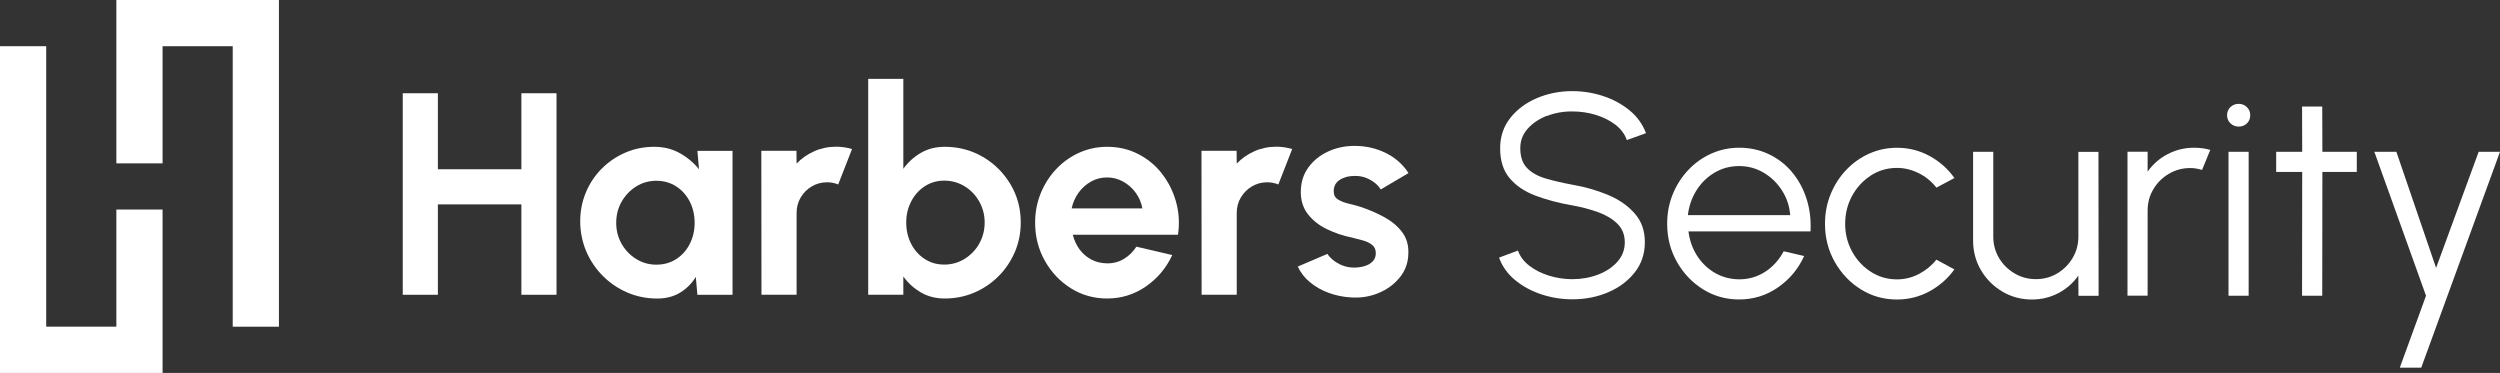
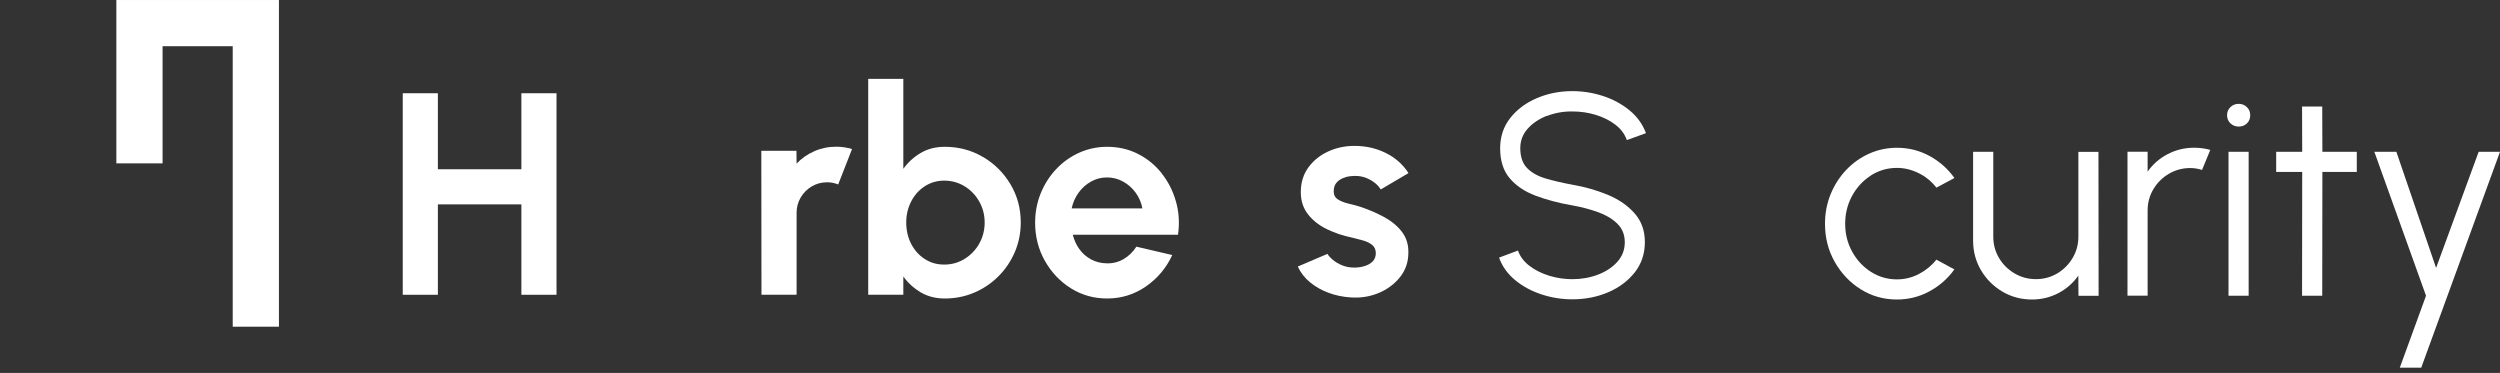
<svg xmlns="http://www.w3.org/2000/svg" id="Layer_1" data-name="Layer 1" width="182.28mm" height="27.19mm" viewBox="0 0 516.7 77.07">
  <rect x="0" y="0" width="516.7" height="77.07" fill="#333333" stroke="none" />
  <g isolation="isolate">
-     <polygon points="24.05 43.31 24.05 67.52 9.55 67.52 9.55 9.55 0 9.55 0 77.07 6.32 77.07 9.55 77.07 24.05 77.07 25.59 77.07 33.6 77.07 33.6 43.31 24.05 43.31" fill="#fff" isolation="isolate" />
    <polygon points="33.6 33.76 33.6 9.55 48.1 9.55 48.1 67.52 57.65 67.52 57.65 0 51.32 0 48.1 0 33.6 0 32.06 0 24.05 0 24.05 33.76 33.6 33.76" fill="#fff" isolation="isolate" />
  </g>
  <g>
    <polygon points="107.76 34.98 90.5 34.98 90.5 19.27 83.24 19.27 83.24 60.92 90.5 60.92 90.5 42.24 107.76 42.24 107.76 60.92 115.02 60.92 115.02 19.27 107.76 19.27 107.76 34.98" fill="#fff" />
-     <path d="M144.47,34.98c-1.09-1.35-2.41-2.46-3.97-3.33-1.56-.87-3.32-1.31-5.28-1.31-2.12,0-4.11.4-5.95,1.19-1.84.79-3.47,1.89-4.88,3.3s-2.5,3.04-3.29,4.91c-.78,1.86-1.18,3.86-1.18,5.98s.41,4.26,1.23,6.19c.82,1.92,1.96,3.62,3.42,5.09,1.46,1.47,3.15,2.62,5.07,3.45,1.92.83,3.99,1.25,6.19,1.25,1.82,0,3.41-.41,4.75-1.23,1.34-.82,2.41-1.9,3.23-3.23l.33,3.69h7.26v-29.75h-7.26l.33,3.81ZM142.57,50.4c-.67,1.32-1.61,2.37-2.8,3.14-1.19.77-2.56,1.16-4.11,1.16s-2.89-.39-4.15-1.16c-1.26-.77-2.27-1.81-3.02-3.12-.75-1.31-1.13-2.77-1.13-4.37s.37-3.06,1.12-4.37,1.75-2.35,3-3.14c1.26-.78,2.65-1.18,4.18-1.18s2.89.39,4.09,1.16c1.2.77,2.14,1.82,2.81,3.14.67,1.32,1.01,2.78,1.01,4.39s-.34,3.04-1.01,4.36Z" fill="#fff" />
    <path d="M168.27,31.27c-1.41.62-2.62,1.47-3.63,2.54l-.03-2.65h-7.26l.03,29.75h7.26v-16.9c0-1.17.28-2.24.85-3.2.57-.96,1.33-1.73,2.29-2.29.96-.57,2.03-.85,3.2-.85.75,0,1.51.15,2.26.45l2.86-7.32c-1.09-.32-2.18-.48-3.27-.48-1.63,0-3.14.31-4.55.94Z" fill="#fff" />
    <path d="M203.17,32.45c-2.38-1.41-5.02-2.11-7.91-2.11-1.86,0-3.52.42-4.95,1.26-1.44.84-2.64,1.94-3.61,3.29v-18.59h-7.26v44.62h7.26v-3.78c.97,1.35,2.18,2.44,3.61,3.29,1.44.84,3.09,1.26,4.95,1.26,2.18,0,4.22-.41,6.11-1.22,1.89-.81,3.56-1.94,5-3.38,1.44-1.44,2.56-3.11,3.38-5.01.81-1.9,1.22-3.94,1.22-6.1,0-2.88-.7-5.5-2.11-7.87-1.41-2.37-3.3-4.26-5.68-5.67ZM202.39,50.36c-.75,1.31-1.76,2.36-3.02,3.14-1.26.78-2.66,1.18-4.21,1.18s-2.86-.39-4.05-1.16c-1.19-.77-2.12-1.82-2.8-3.14-.67-1.32-1.01-2.78-1.01-4.39s.34-3.01,1.01-4.33c.67-1.32,1.61-2.37,2.8-3.15,1.19-.78,2.54-1.18,4.05-1.18s2.93.39,4.19,1.16c1.27.77,2.28,1.82,3.03,3.14.75,1.32,1.13,2.77,1.13,4.36s-.38,3.06-1.13,4.37Z" fill="#fff" />
    <path d="M240.12,35.84c-1.35-1.71-2.99-3.05-4.92-4.03-1.93-.98-4.06-1.47-6.38-1.47-2.04,0-3.97.41-5.77,1.22-1.8.81-3.39,1.94-4.75,3.38-1.36,1.44-2.42,3.1-3.2,5-.77,1.89-1.16,3.92-1.16,6.08,0,2.88.67,5.5,2.01,7.88,1.34,2.38,3.13,4.27,5.38,5.68,2.25,1.41,4.75,2.11,7.48,2.11,2.97,0,5.66-.84,8.06-2.51,2.4-1.68,4.2-3.83,5.41-6.47l-7.41-1.73c-.69,1.07-1.56,1.92-2.6,2.54s-2.2.93-3.47.91c-1.23-.02-2.33-.29-3.3-.82-.97-.53-1.78-1.23-2.41-2.11-.64-.88-1.09-1.88-1.37-2.99h21.75c.34-2.38.2-4.66-.42-6.84-.61-2.18-1.6-4.12-2.95-5.83ZM221.49,43.07c.26-1.21.74-2.3,1.44-3.26.7-.96,1.56-1.73,2.57-2.29,1.01-.57,2.11-.85,3.3-.85s2.3.29,3.33.86c1.03.58,1.9,1.34,2.6,2.31.7.96,1.16,2.04,1.38,3.23h-14.64Z" fill="#fff" />
-     <path d="M259.24,31.27c-1.41.62-2.62,1.47-3.63,2.54l-.03-2.65h-7.26l.03,29.75h7.26v-16.9c0-1.17.28-2.24.85-3.2.57-.96,1.33-1.73,2.29-2.29.96-.57,2.03-.85,3.2-.85.75,0,1.51.15,2.26.45l2.86-7.32c-1.09-.32-2.18-.48-3.27-.48-1.63,0-3.14.31-4.55.94Z" fill="#fff" />
    <path d="M278.08,36.61c.73-.2,1.55-.28,2.44-.24.69.04,1.36.19,1.99.46.63.27,1.2.61,1.7,1.01.5.41.88.85,1.16,1.32l5.74-3.39c-1.15-1.78-2.71-3.17-4.69-4.15-1.97-.98-4.14-1.47-6.5-1.47-1.94,0-3.75.39-5.43,1.16-1.68.77-3.03,1.87-4.08,3.3-1.04,1.43-1.56,3.12-1.56,5.09,0,1.78.49,3.31,1.47,4.57.98,1.26,2.28,2.29,3.9,3.08,1.62.79,3.37,1.38,5.25,1.76.71.18,1.45.37,2.22.58.76.21,1.4.52,1.9.92.51.41.76.98.76,1.71,0,.69-.21,1.26-.64,1.7-.43.44-.98.76-1.67.97-.68.21-1.4.31-2.16.31-.89,0-1.71-.15-2.45-.45-.74-.3-1.38-.67-1.92-1.12-.54-.45-.92-.87-1.16-1.26l-6.13,2.62c.6,1.27,1.45,2.36,2.56,3.27,1.11.91,2.38,1.63,3.82,2.16,1.44.53,2.93.84,4.48.94,2.06.16,4-.14,5.82-.89s3.3-1.85,4.45-3.29c1.15-1.44,1.73-3.12,1.73-5.04.04-1.69-.41-3.13-1.34-4.34-.93-1.21-2.17-2.23-3.7-3.06-1.54-.83-3.18-1.54-4.92-2.11-.77-.24-1.58-.46-2.42-.65-.84-.2-1.56-.48-2.16-.85-.6-.37-.89-.93-.89-1.68,0-.79.22-1.43.67-1.9.45-.48,1.04-.81,1.77-1.01Z" fill="#fff" />
    <path d="M319.71,23.97c1.64-.64,3.4-.96,5.28-.94,1.65,0,3.24.23,4.79.7,1.55.47,2.9,1.14,4.06,2.02,1.16.88,1.96,1.95,2.39,3.2l3.96-1.43c-.69-1.86-1.83-3.44-3.41-4.73-1.58-1.29-3.4-2.27-5.46-2.95-2.06-.67-4.18-1.01-6.34-1.01-2.64,0-5.09.49-7.36,1.46-2.27.97-4.1,2.34-5.49,4.11-1.39,1.77-2.08,3.85-2.08,6.25,0,2.56.65,4.62,1.96,6.17,1.31,1.56,3.09,2.76,5.34,3.61,2.25.85,4.79,1.53,7.63,2.02,1.8.32,3.54.77,5.19,1.35,1.66.59,3.01,1.38,4.06,2.39,1.05,1.01,1.58,2.3,1.58,3.87s-.51,2.89-1.52,4.03c-1.01,1.14-2.34,2.03-3.99,2.66-1.65.63-3.42.95-5.33.95-1.63,0-3.22-.24-4.77-.71-1.56-.48-2.92-1.16-4.08-2.04-1.16-.88-1.96-1.94-2.39-3.17l-3.9,1.46c.63,1.78,1.73,3.32,3.27,4.61,1.55,1.29,3.36,2.28,5.43,2.97,2.07.69,4.22,1.04,6.44,1.04,2.68,0,5.15-.49,7.42-1.46,2.27-.97,4.1-2.35,5.49-4.12,1.39-1.77,2.08-3.85,2.08-6.23s-.69-4.31-2.08-5.91c-1.39-1.6-3.22-2.88-5.5-3.84-2.28-.96-4.75-1.67-7.41-2.13-2.04-.38-3.88-.8-5.5-1.28-1.63-.48-2.91-1.19-3.85-2.16-.94-.96-1.41-2.34-1.41-4.12,0-1.53.51-2.86,1.52-4,1.01-1.14,2.34-2.03,3.97-2.68Z" fill="#fff" />
-     <path d="M370.32,35.5c-1.34-1.57-2.94-2.79-4.79-3.66-1.85-.87-3.88-1.31-6.08-1.31-2.04,0-3.97.41-5.77,1.22-1.8.81-3.39,1.94-4.75,3.38-1.36,1.44-2.42,3.1-3.2,5-.77,1.89-1.16,3.93-1.16,6.11,0,2.88.67,5.5,2.01,7.87,1.34,2.37,3.13,4.26,5.38,5.67,2.25,1.41,4.75,2.11,7.48,2.11,2.97,0,5.66-.84,8.06-2.51,2.4-1.68,4.19-3.83,5.38-6.47l-4.22-.98c-.97,1.8-2.26,3.22-3.85,4.25-1.6,1.03-3.39,1.55-5.37,1.55-1.82-.02-3.49-.46-4.98-1.32-1.5-.86-2.73-2.04-3.69-3.53-.96-1.49-1.56-3.17-1.8-5.06h25.23c.12-2.44-.16-4.71-.85-6.81-.68-2.1-1.7-3.94-3.03-5.5ZM348.85,44.46c.22-1.88.81-3.59,1.78-5.13.97-1.54,2.22-2.76,3.75-3.66,1.53-.9,3.21-1.35,5.06-1.35s3.54.46,5.09,1.38,2.81,2.15,3.79,3.69c.98,1.54,1.54,3.23,1.68,5.07h-21.15Z" fill="#fff" />
    <path d="M386.63,36.29c1.63-1.06,3.44-1.59,5.44-1.59,1.51,0,2.98.35,4.43,1.06,1.45.7,2.69,1.71,3.72,3.02l3.72-1.99c-1.35-1.9-3.06-3.42-5.13-4.55-2.07-1.13-4.32-1.7-6.74-1.7-2.04,0-3.97.41-5.77,1.22-1.8.81-3.39,1.94-4.75,3.38-1.36,1.44-2.42,3.1-3.2,5-.77,1.89-1.16,3.93-1.16,6.11,0,2.88.67,5.5,2.01,7.87,1.34,2.37,3.13,4.26,5.38,5.67,2.25,1.41,4.75,2.11,7.48,2.11,2.42,0,4.67-.57,6.74-1.7,2.07-1.13,3.78-2.64,5.13-4.52l-3.72-2.02c-.95,1.21-2.14,2.19-3.57,2.95-1.43.75-2.96,1.13-4.58,1.13-1.96,0-3.76-.52-5.38-1.56-1.63-1.04-2.92-2.43-3.88-4.18-.96-1.75-1.44-3.66-1.44-5.74s.47-4,1.41-5.74c.94-1.75,2.23-3.15,3.85-4.21Z" fill="#fff" />
    <path d="M429.56,31.37v17.52c0,1.63-.4,3.1-1.19,4.43-.79,1.33-1.85,2.39-3.17,3.18-1.32.79-2.79,1.19-4.42,1.19s-3.08-.4-4.42-1.19c-1.34-.79-2.41-1.85-3.2-3.18-.79-1.33-1.19-2.81-1.19-4.43v-17.52h-4.17v18.36c0,2.24.55,4.28,1.64,6.13,1.09,1.84,2.56,3.31,4.4,4.4s3.89,1.64,6.13,1.64c1.98,0,3.81-.45,5.49-1.34,1.68-.89,3.04-2.09,4.09-3.6l.03,4.17h4.16l-.03-29.75h-4.17Z" fill="#fff" />
    <path d="M447.98,31.87c-1.69.89-3.05,2.09-4.11,3.6v-4.11h-4.16v29.75h4.16v-17.58c0-1.63.4-3.1,1.19-4.43.79-1.33,1.86-2.39,3.2-3.18,1.34-.79,2.81-1.19,4.42-1.19.79,0,1.61.13,2.44.39l1.7-4.14c-1.07-.3-2.18-.45-3.33-.45-1.98,0-3.82.45-5.5,1.34Z" fill="#fff" />
    <path d="M462.7,21.46c-.67,0-1.24.22-1.71.67-.47.45-.7,1.01-.7,1.68s.23,1.23.7,1.68c.47.45,1.04.67,1.71.67s1.24-.22,1.7-.67c.46-.45.68-1.01.68-1.68s-.23-1.23-.7-1.68c-.47-.45-1.03-.67-1.68-.67Z" fill="#fff" />
    <rect x="460.59" y="31.37" width="4.16" height="29.75" fill="#fff" />
    <polygon points="479.96 22.02 475.79 22.02 475.82 31.37 470.44 31.37 470.44 35.53 475.82 35.53 475.79 61.12 479.96 61.12 479.99 35.53 487.1 35.53 487.1 31.37 479.99 31.37 479.96 22.02" fill="#fff" />
    <polygon points="512.29 31.37 503.49 55.37 495.28 31.37 490.73 31.37 501.41 61.12 495.99 75.99 500.42 75.99 516.7 31.37 512.29 31.37" fill="#fff" />
  </g>
</svg>